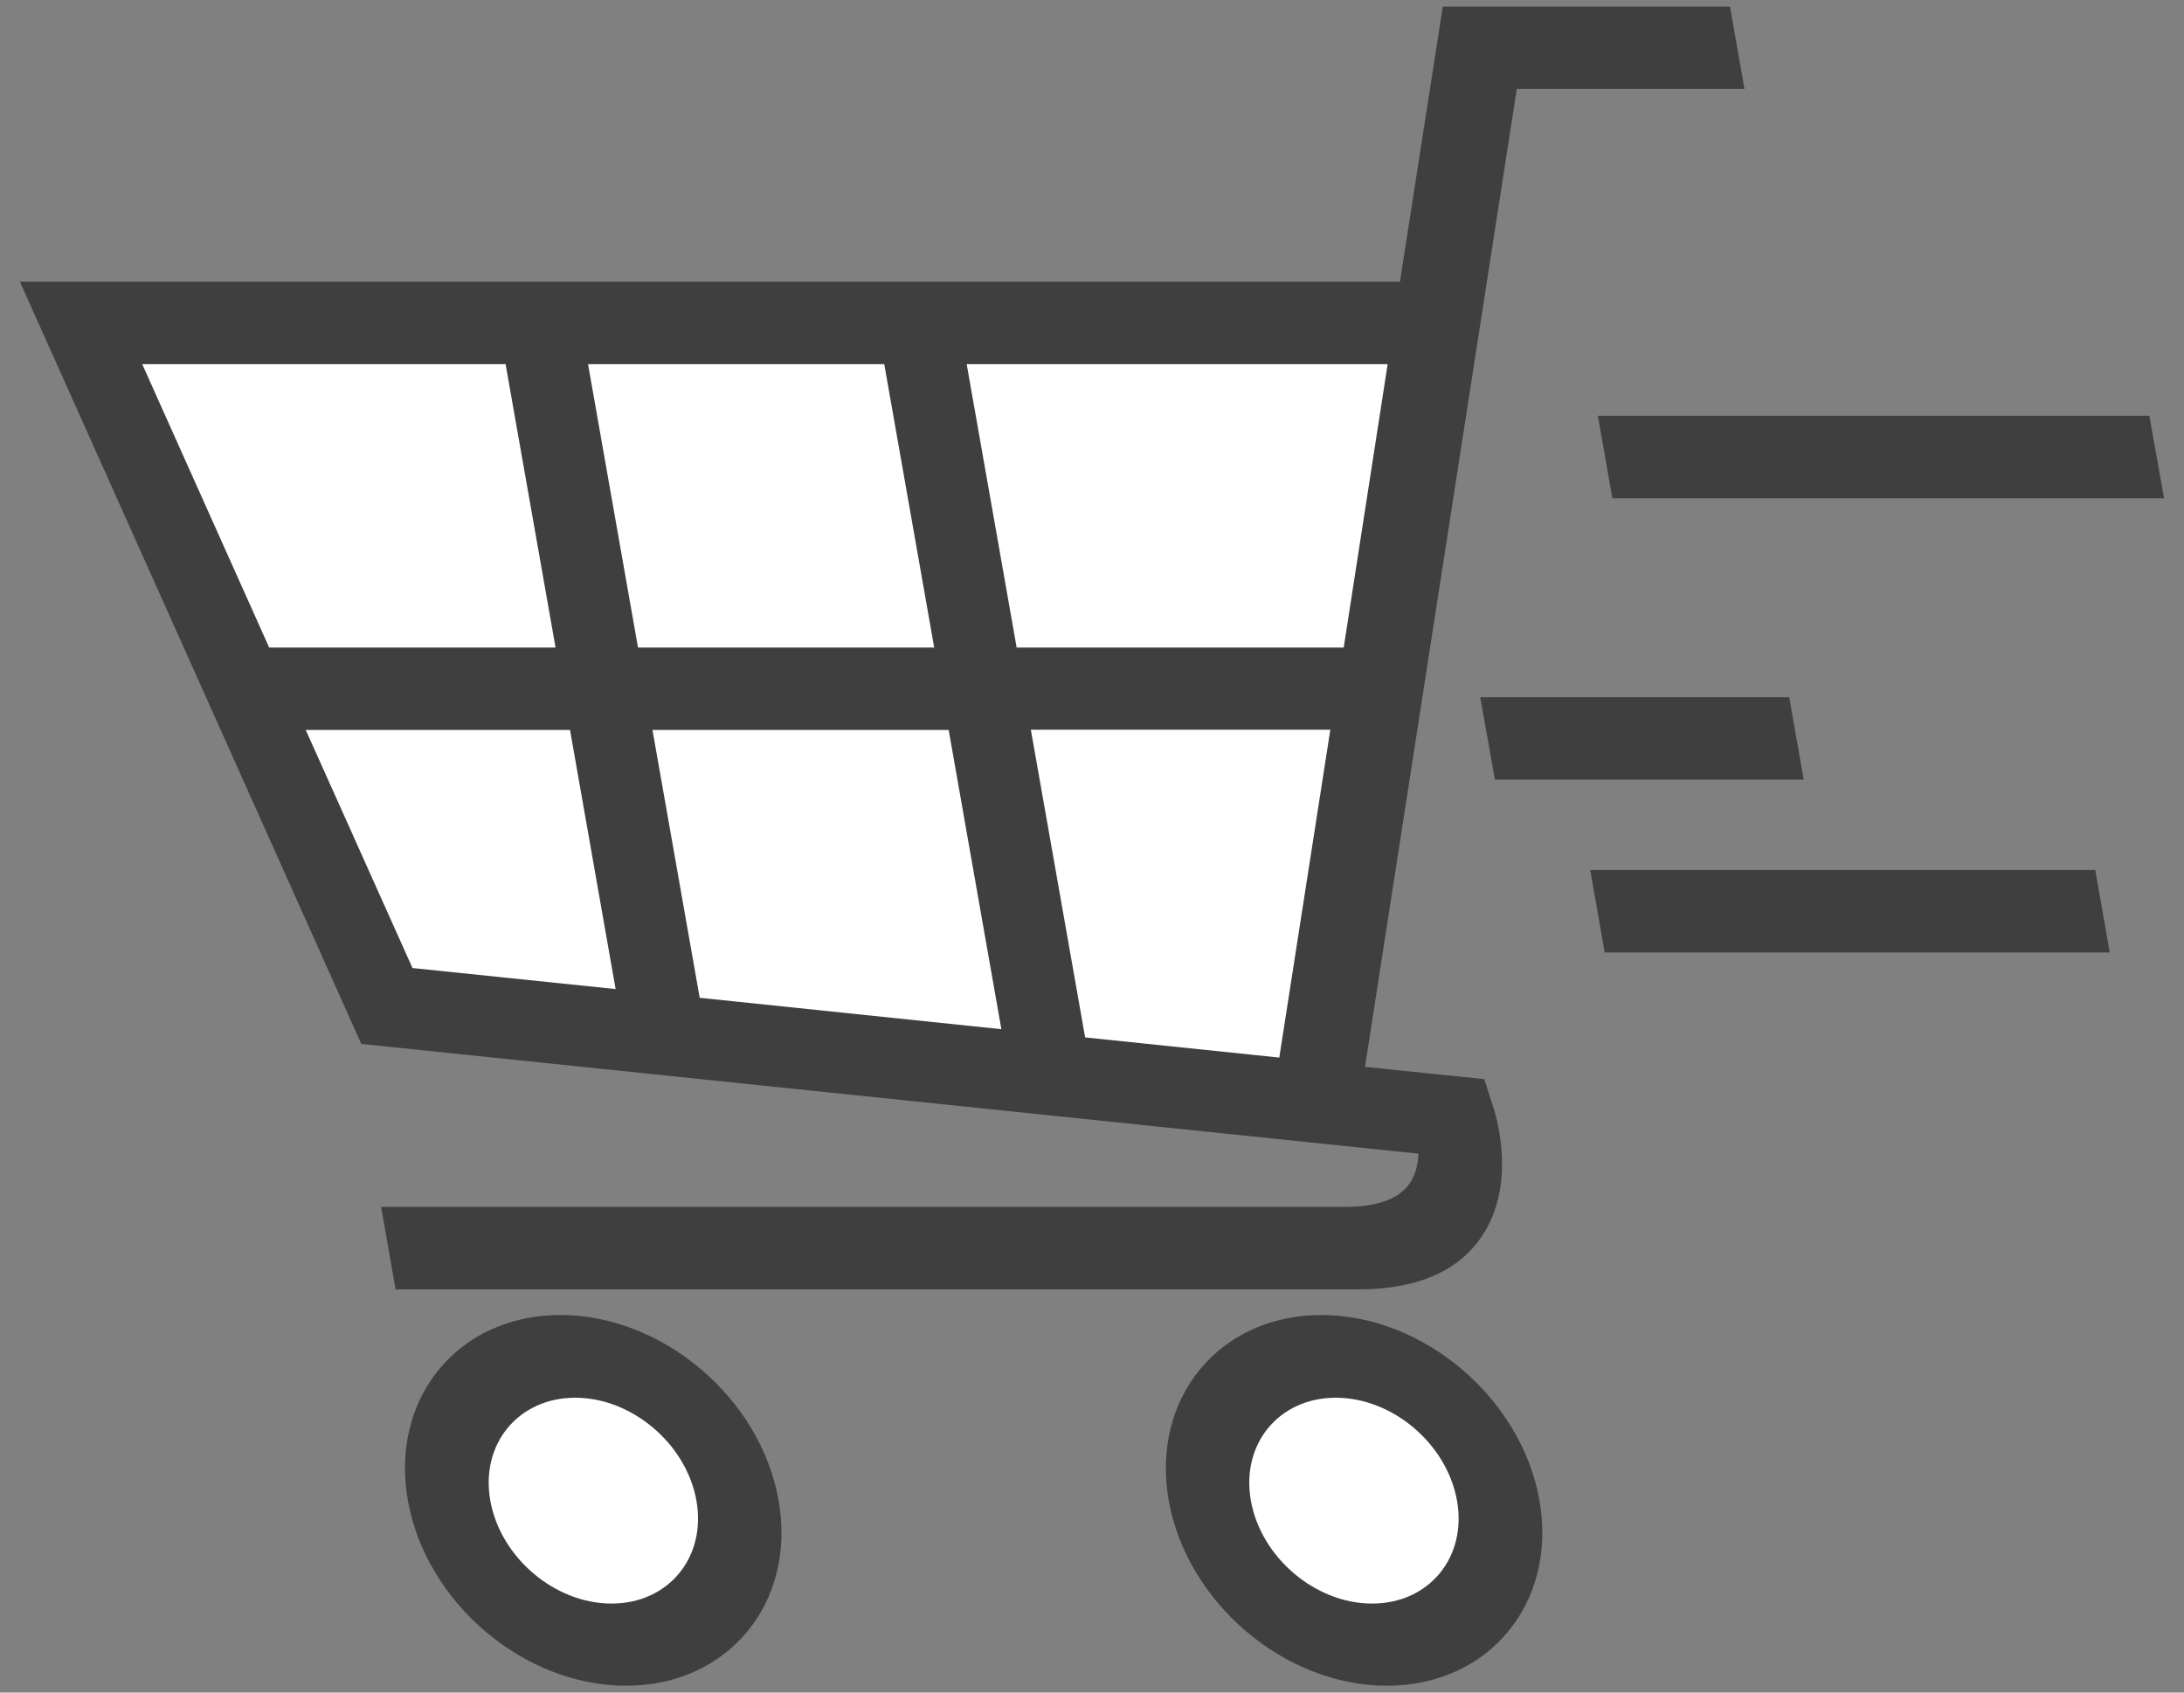
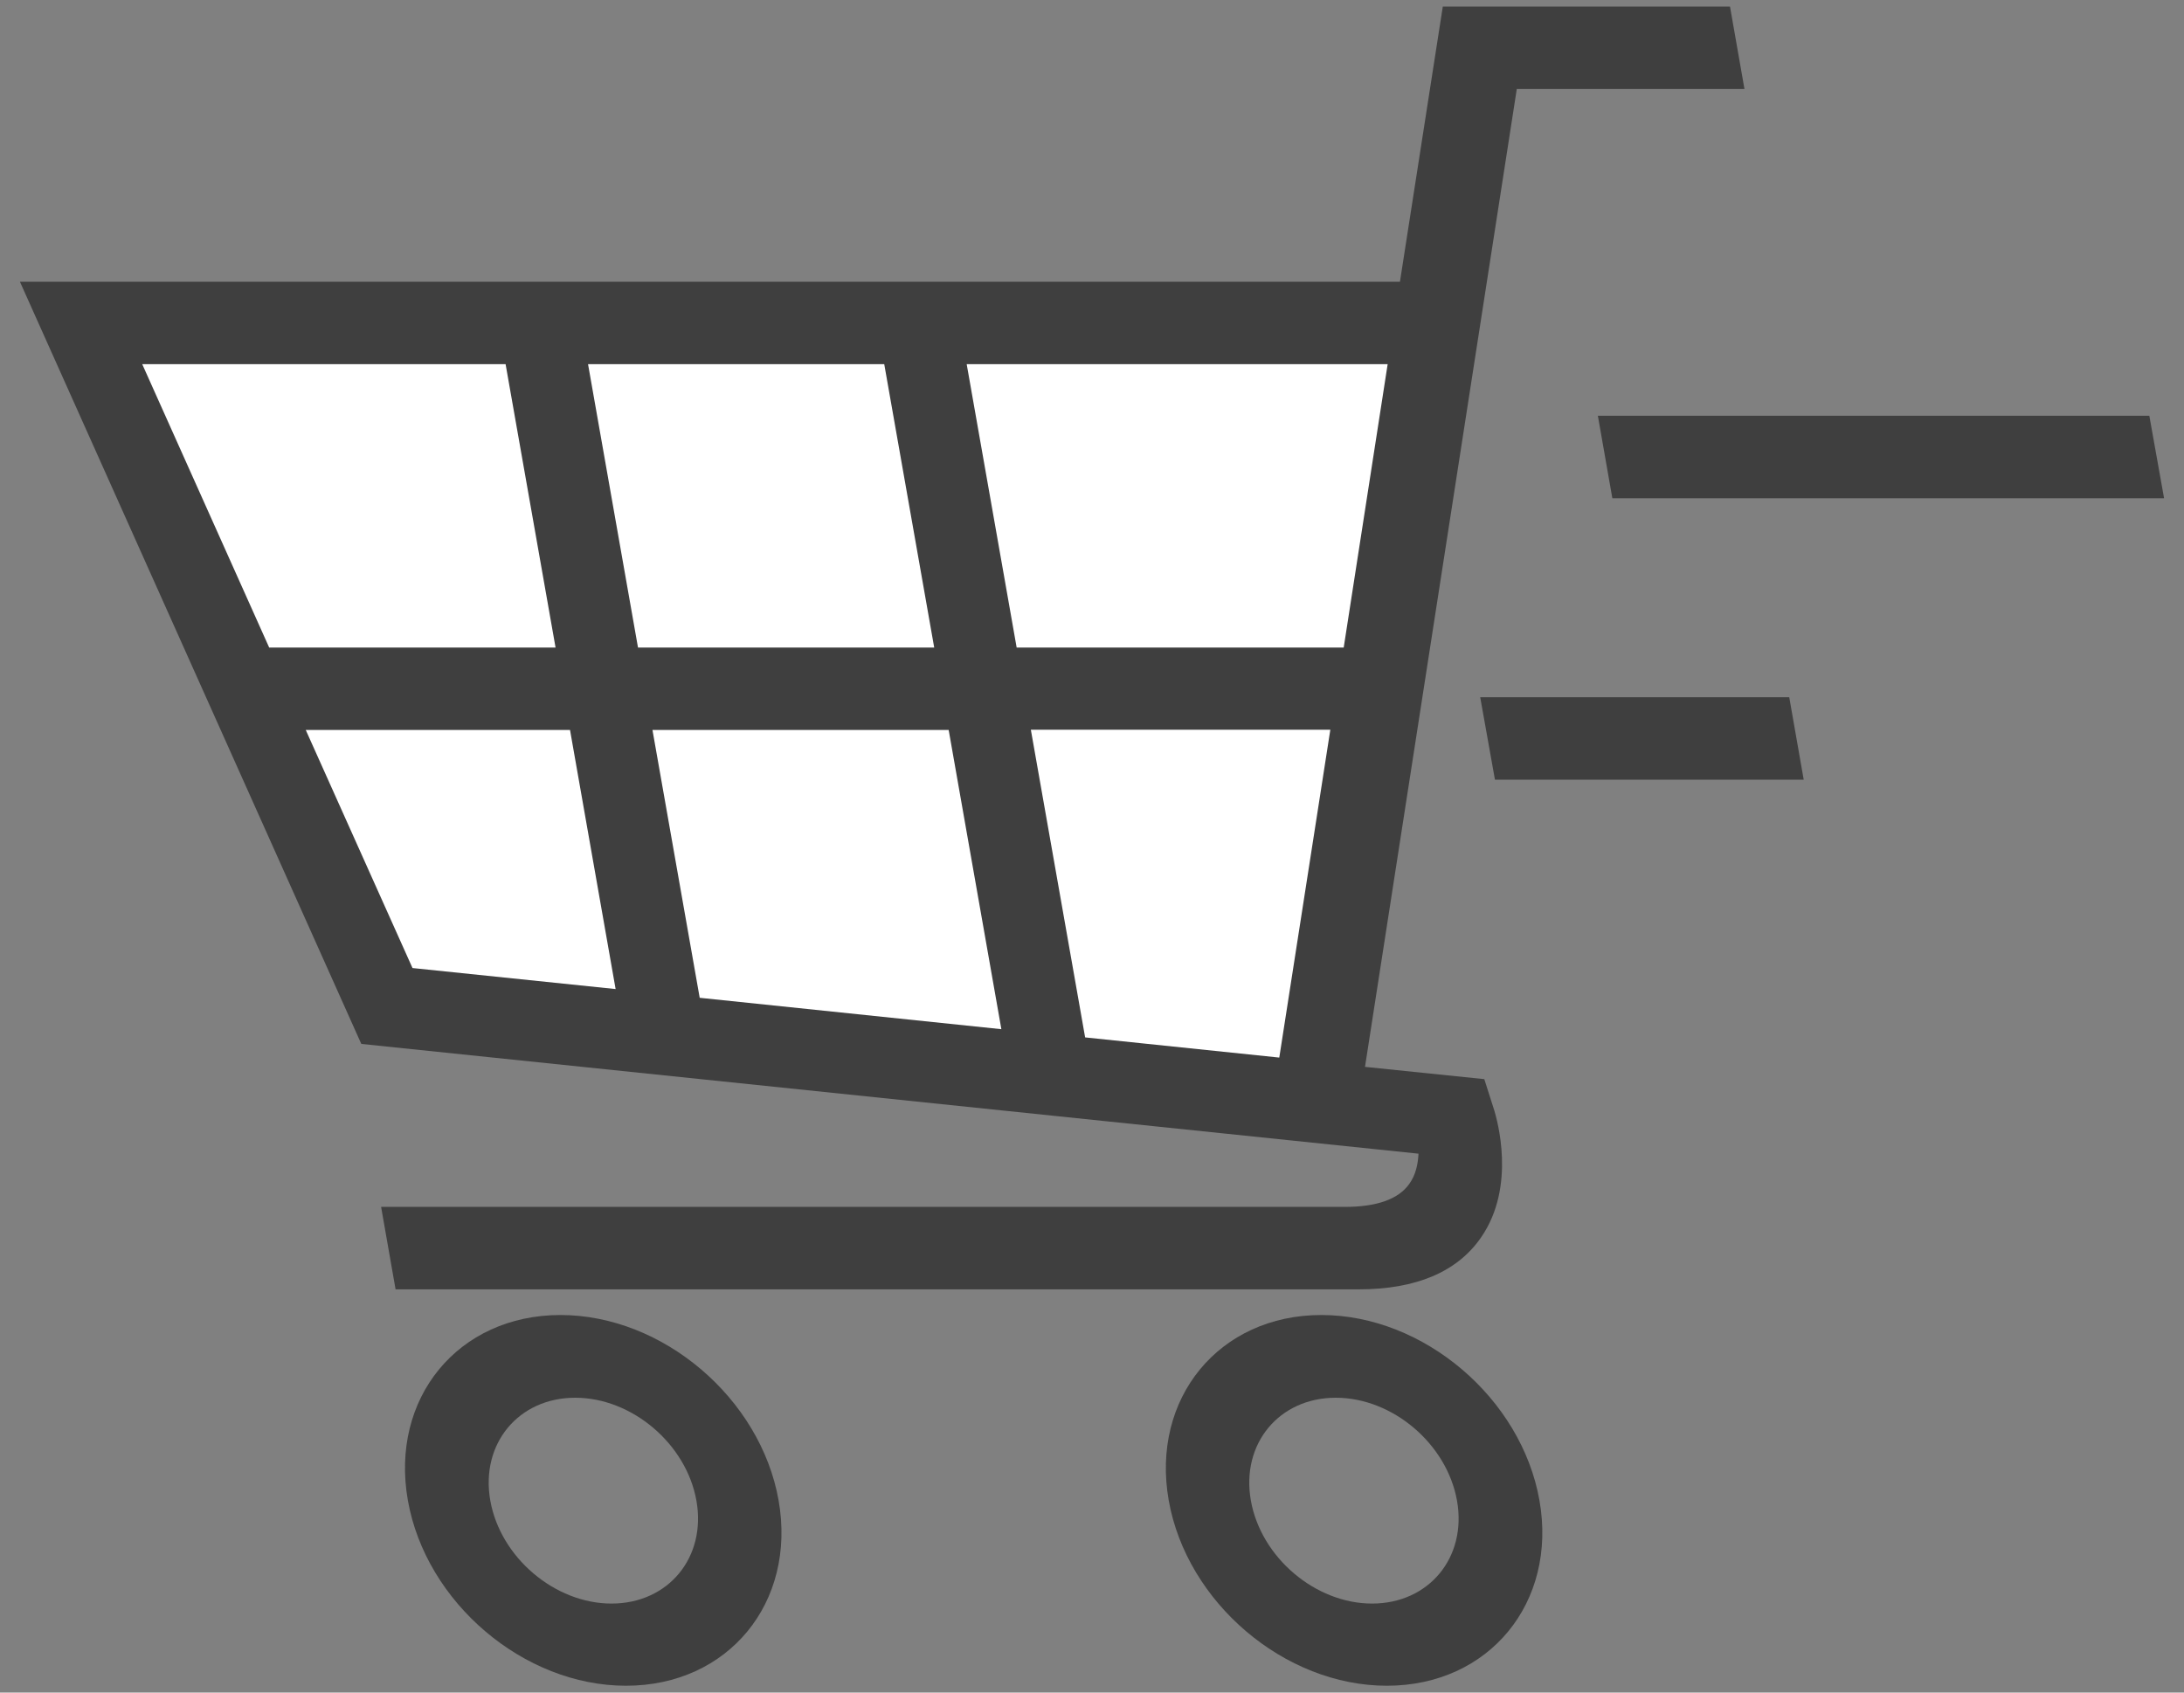
<svg xmlns="http://www.w3.org/2000/svg" width="80" height="62" viewBox="0 0 80 62">
  <rect x="0" y="0" width="80" height="62" fill="#808080" stroke="none" />
  <polygon points="13.83 36.58 48.15 40.14 52.62 11.36 2.54 11.36 13.83 36.58" style="fill:#fff;stroke-width:0px" />
-   <path d="M44.22,54.85c-.52-2.94,1.45-5.33,4.39-5.33s5.75,2.38,6.27,5.33c.52,2.94-1.45,5.33-4.39,5.33s-5.75-2.38-6.27-5.33Z" style="fill:#fff;stroke-width:0px" />
-   <path d="M16.13,54.85c-.52-2.94,1.45-5.33,4.39-5.33s5.75,2.38,6.27,5.33c.52,2.94-1.45,5.33-4.39,5.33s-5.75-2.38-6.27-5.33Z" style="fill:#fff;stroke-width:0px" />
  <polygon points="19.27 12.69 22.27 25.69 36.27 24.69 34.27 11.69 19.27 12.69" style="fill:#fff;stroke-width:0px" />
  <polygon points="9.27 25.69 22.27 25.69 24.3 38.02 13.83 36.58 9.27 25.69" style="fill:#fff;stroke-width:0px" />
-   <polygon points="36.27 25.69 38.27 39.69 48.27 40.69 51.27 25.69 36.27 25.69" style="fill:#fff;stroke-width:0px" />
  <polygon points="59.06 18.25 79.27 18.25 78.73 15.23 58.53 15.23 59.06 18.25" style="fill:#3f3f3f;stroke-width:0px" />
  <polygon points="65.54 25.54 54.22 25.54 54.76 28.56 66.07 28.56 65.54 25.54" style="fill:#3f3f3f;stroke-width:0px" />
-   <polygon points="77.28 34.89 76.75 31.87 58.25 31.87 58.78 34.89 77.28 34.89" style="fill:#3f3f3f;stroke-width:0px" />
  <path d="M13.24,38.24l38.72,4.02c-.02.38-.1.78-.34,1.11-.4.56-1.19.84-2.37.84H13.96l.53,3.02h35.28c2.1,0,3.61-.64,4.48-1.9,1.31-1.89.57-4.36.49-4.64l-.37-1.16-4.37-.45L55.56,3.26h8.34l-.53-3.02h-10.52l-1.57,10.08H.73l12.5,27.91ZM23.37,23.72l-1.83-10.38h10.85l1.83,10.38h-10.85ZM34.75,26.74l1.93,10.96-11.05-1.15-1.73-9.81h10.85ZM20.35,23.72h-10.49l-4.65-10.38h13.31l1.83,10.38ZM11.21,26.74h9.67l1.67,9.49-7.44-.77-3.91-8.72ZM39.75,38.01l-1.99-11.28h10.97l-1.87,12.01-7.12-.74ZM49.21,23.72h-11.97l-1.83-10.38h15.42l-1.61,10.38Z" style="fill:#3f3f3f;stroke-width:0px" />
  <path d="M48.4,48.17c-3.74,0-6.25,3.05-5.59,6.79.66,3.74,4.24,6.79,7.99,6.79s6.25-3.05,5.59-6.79c-.66-3.74-4.24-6.79-7.99-6.79ZM50.26,58.74c-2.08,0-4.07-1.69-4.44-3.77-.37-2.08,1.03-3.77,3.11-3.77s4.07,1.69,4.44,3.77c.37,2.08-1.03,3.77-3.11,3.77Z" style="fill:#3f3f3f;stroke-width:0px" />
  <path d="M20.53,48.17c-3.75,0-6.25,3.05-5.59,6.79.66,3.74,4.24,6.79,7.99,6.79s6.25-3.05,5.59-6.79c-.66-3.74-4.24-6.79-7.99-6.79ZM22.4,58.74c-2.08,0-4.07-1.69-4.44-3.77-.37-2.08,1.03-3.77,3.11-3.77s4.07,1.69,4.44,3.77c.37,2.08-1.03,3.77-3.11,3.77Z" style="fill:#3f3f3f;stroke-width:0px" />
  <rect width="80" height="62" style="fill:none;stroke-width:0px" />
</svg>